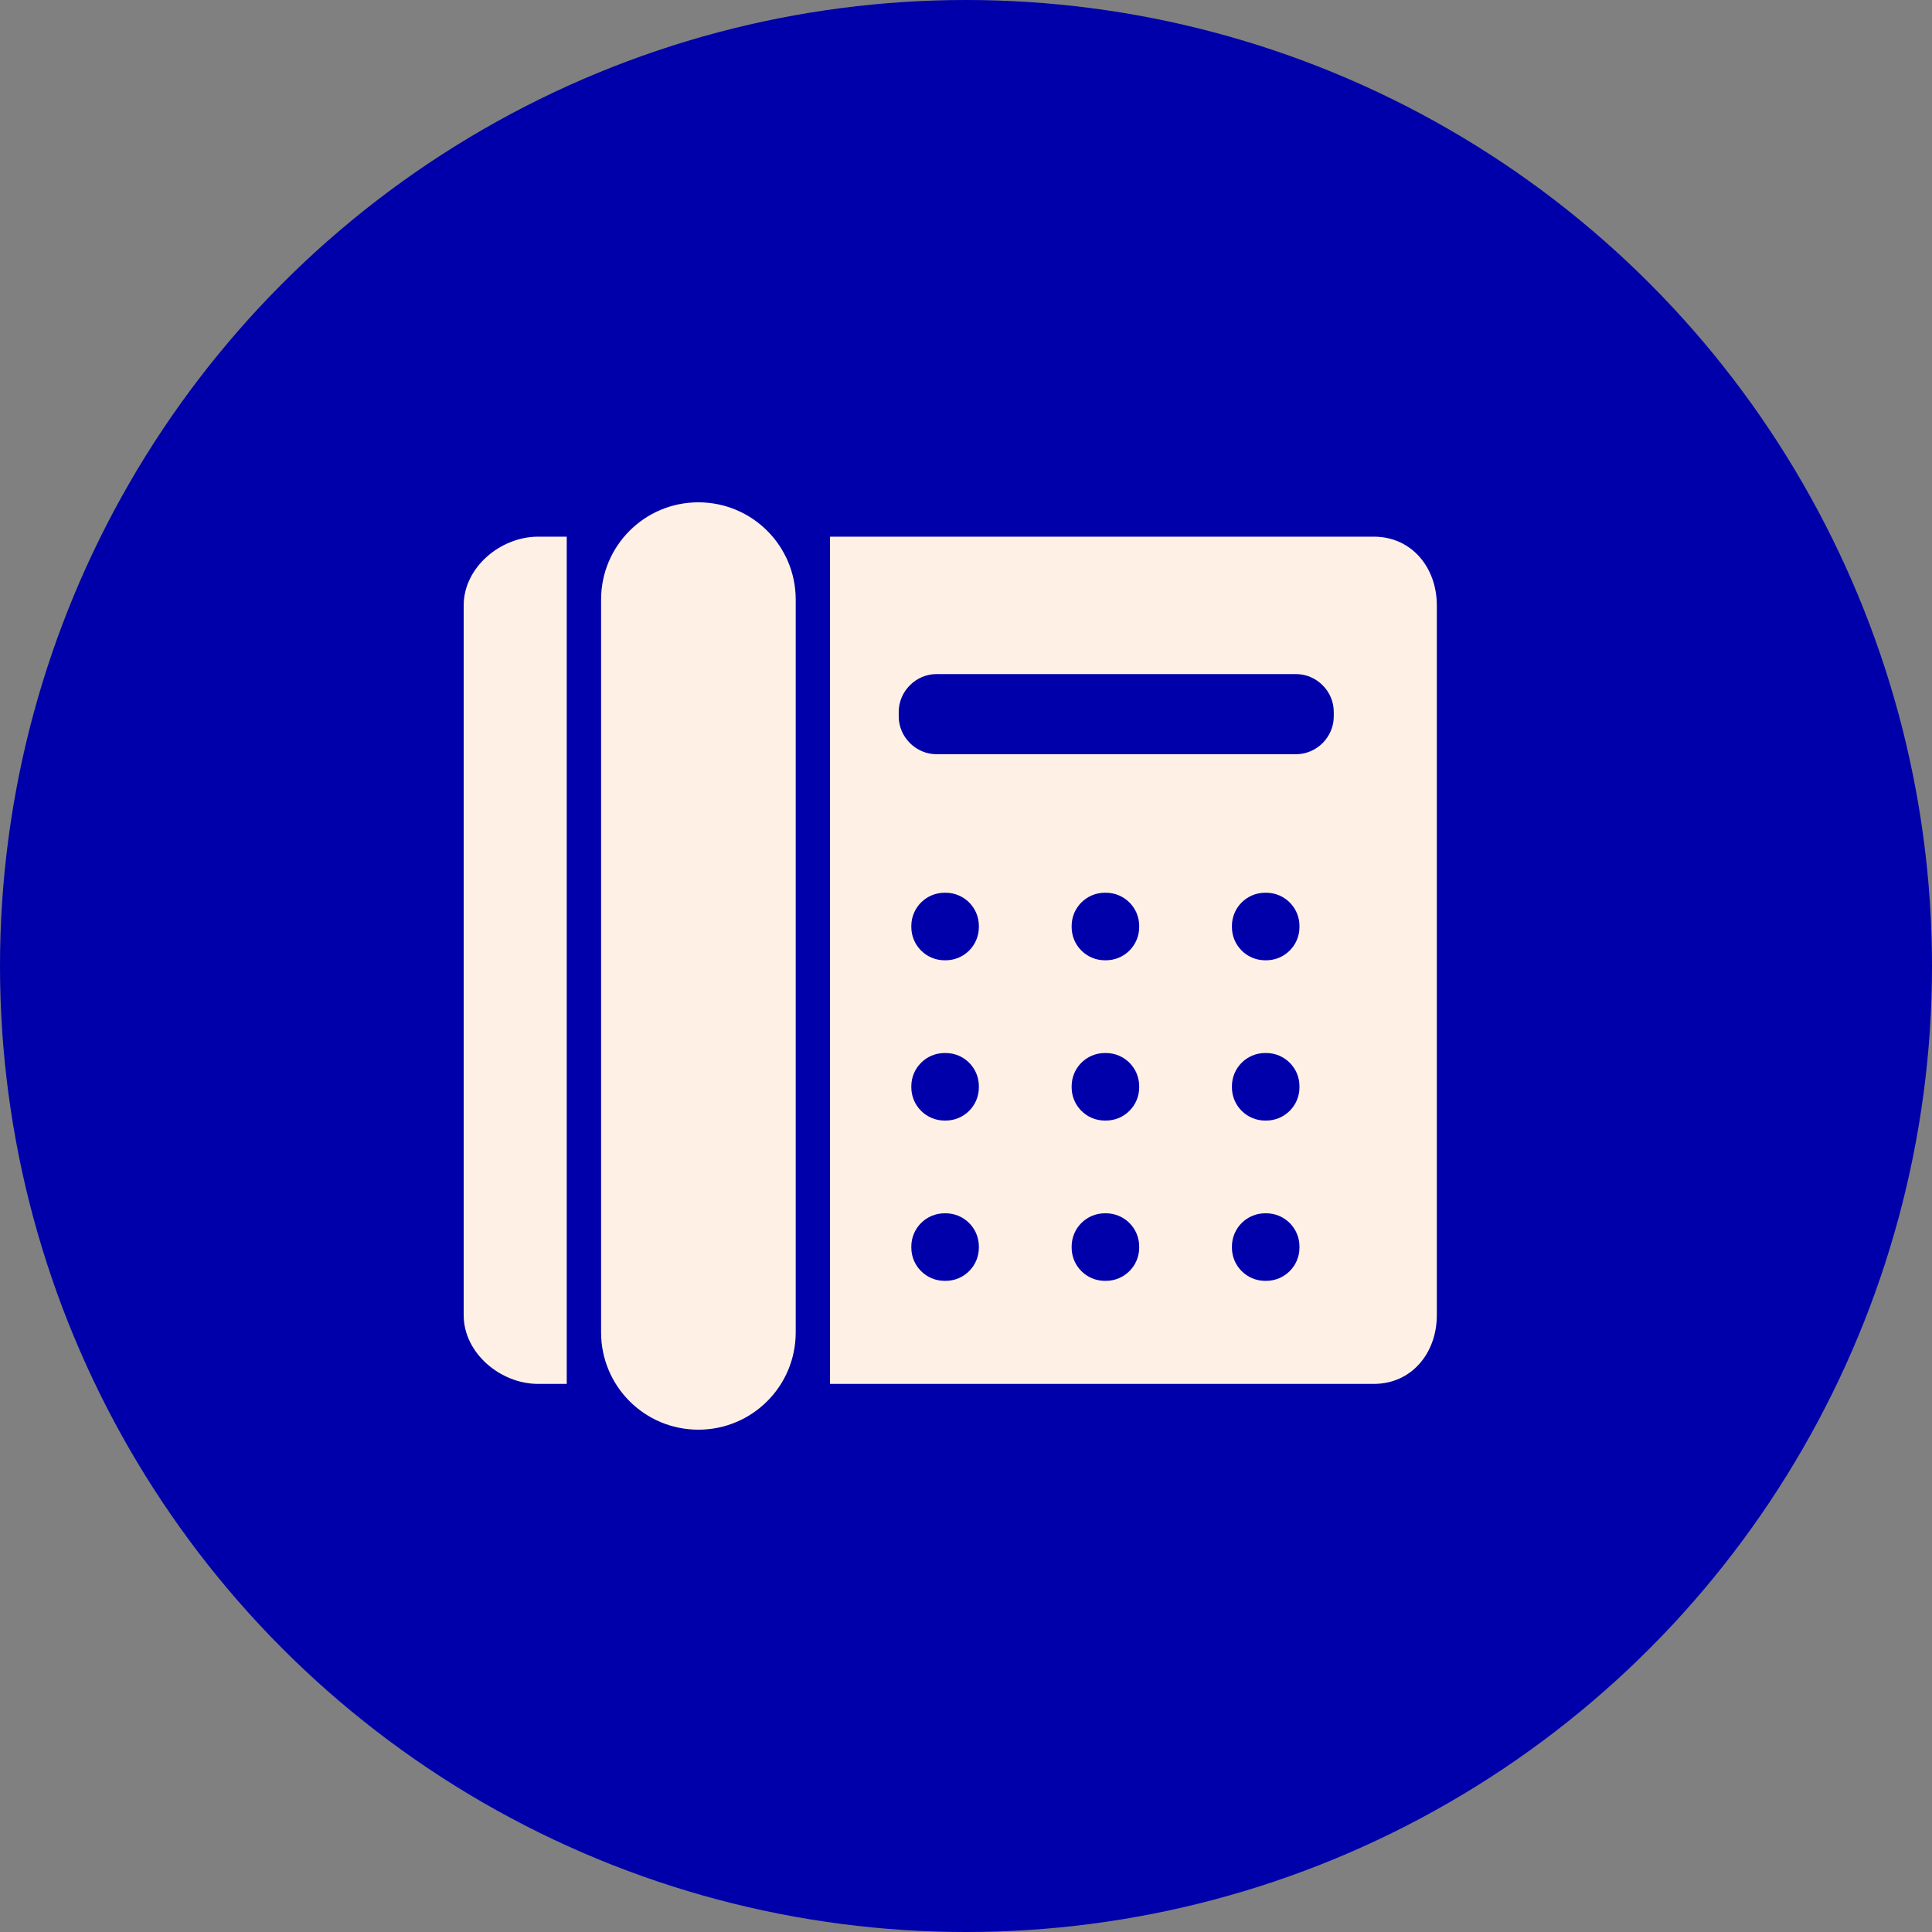
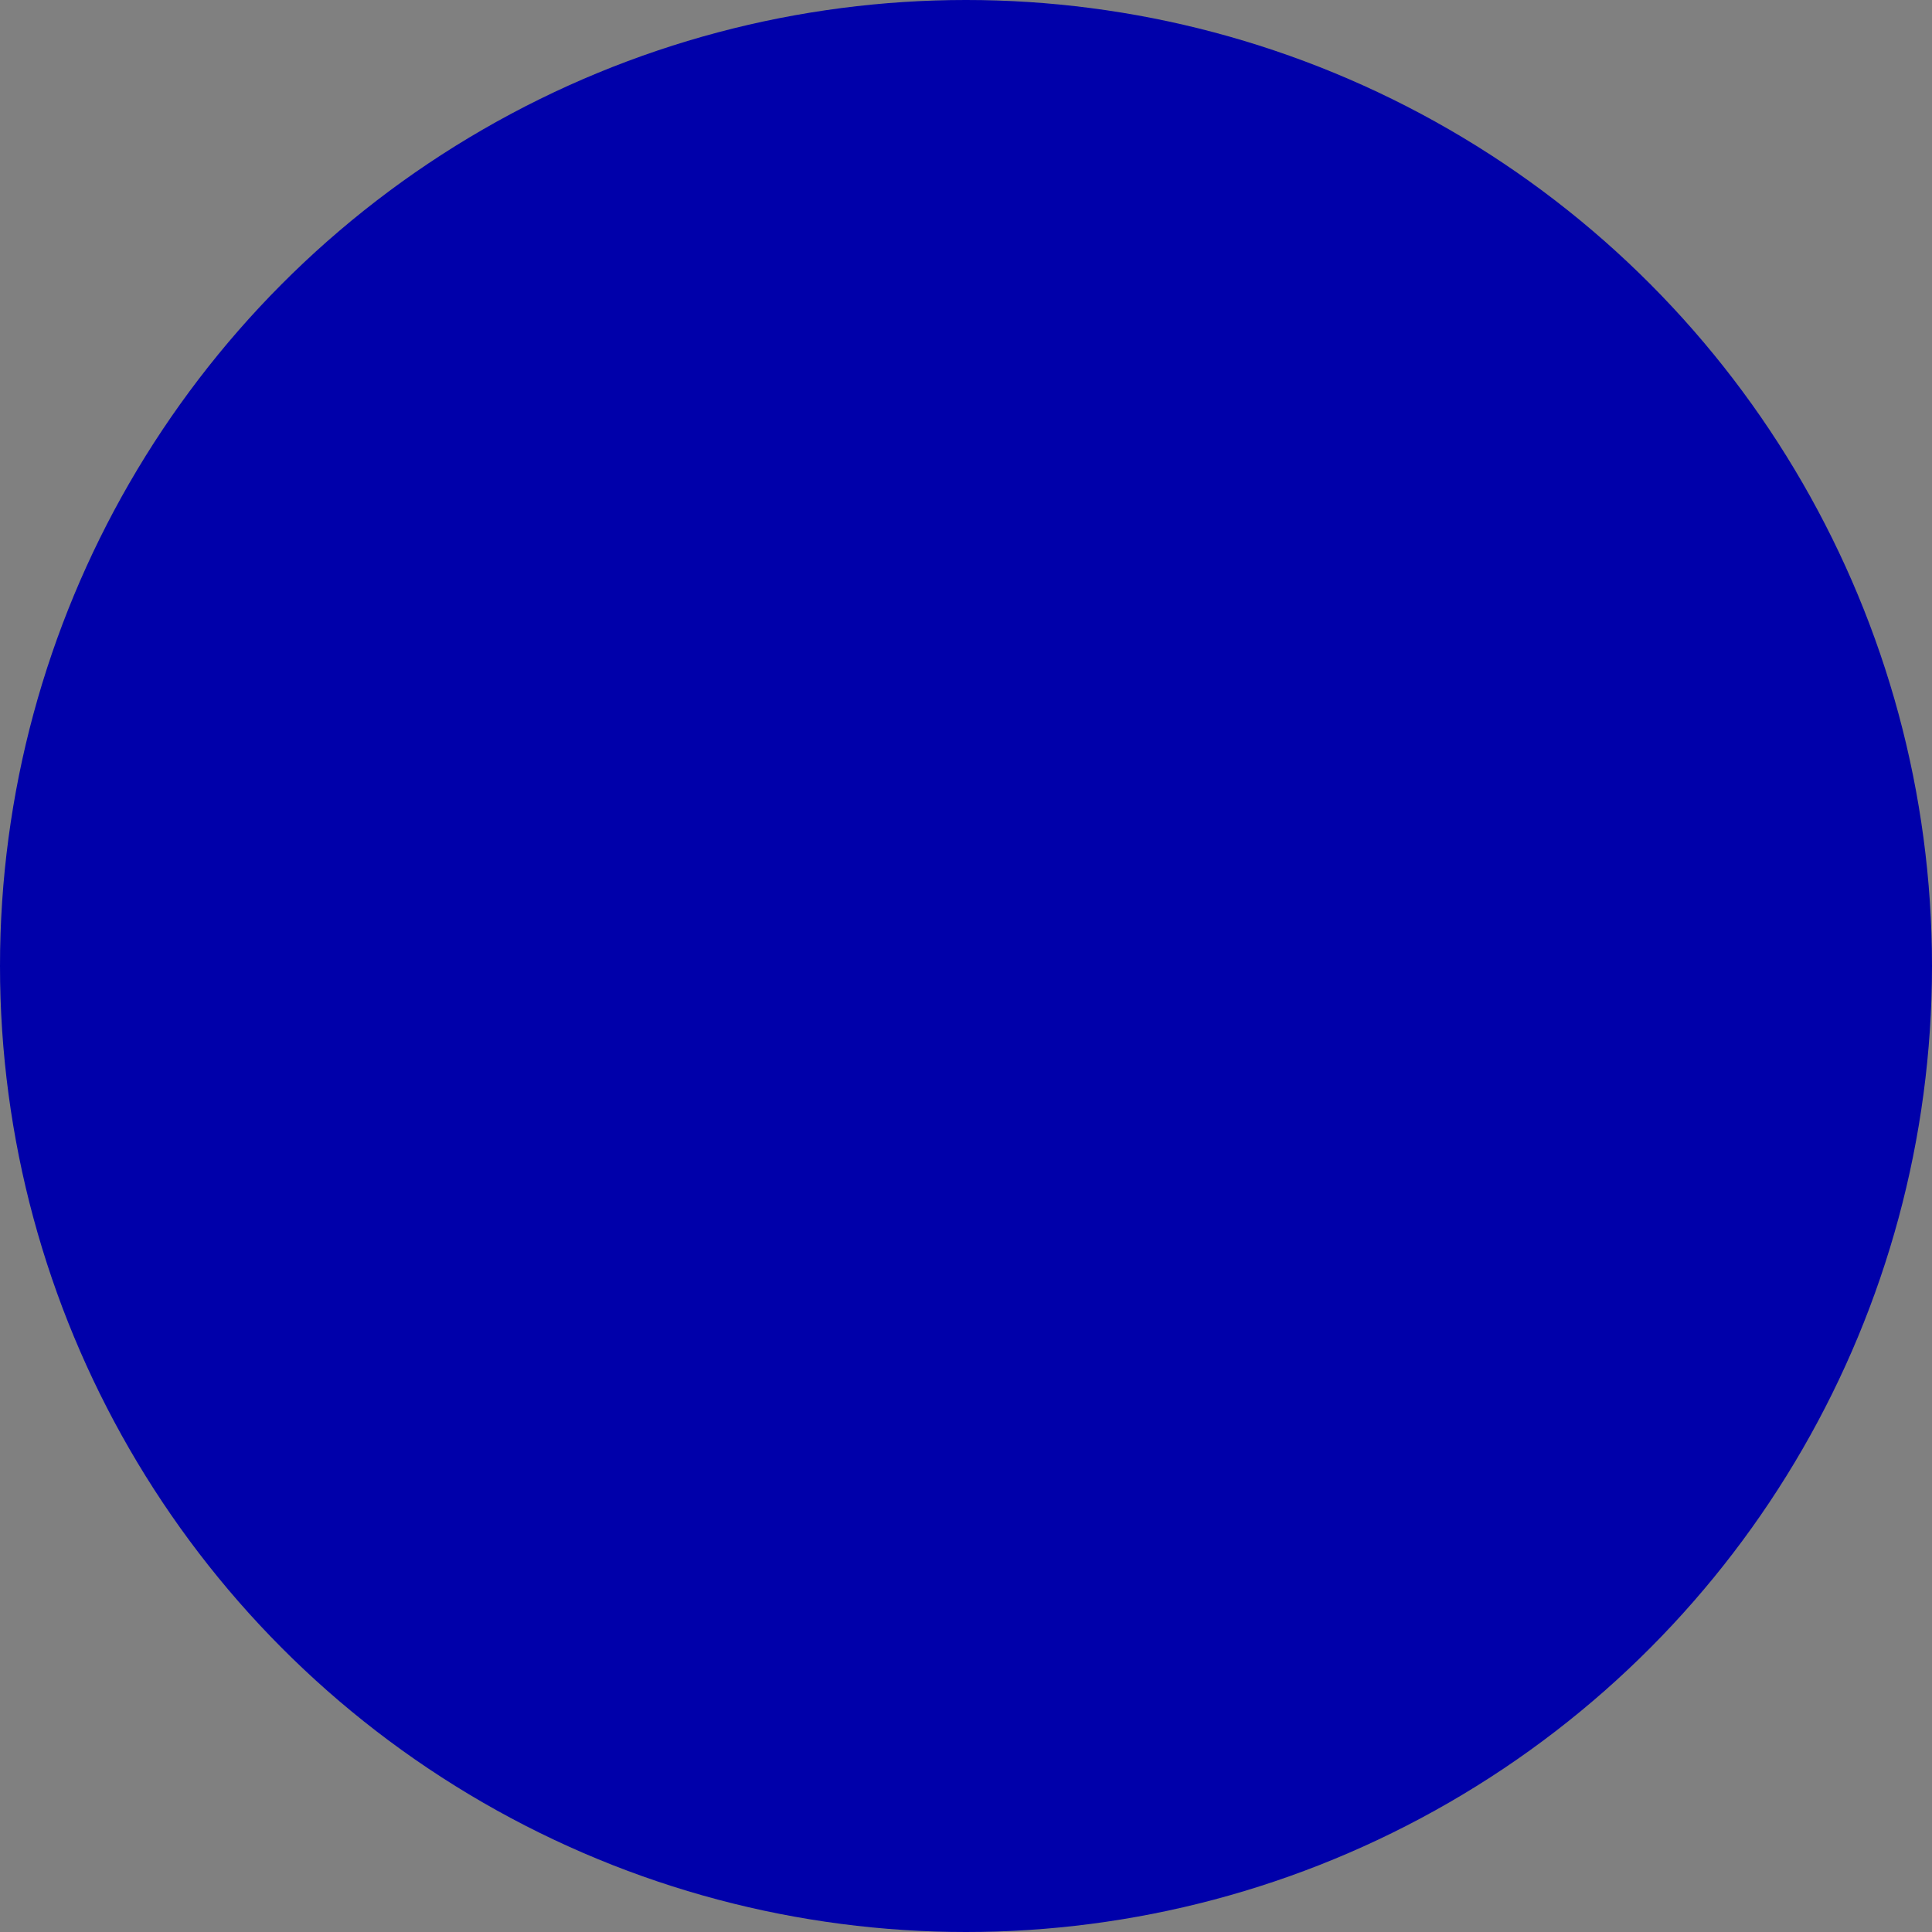
<svg xmlns="http://www.w3.org/2000/svg" width="50" height="50" viewBox="0 0 50 50" fill="none">
  <rect x="0" y="0" width="50" height="50" fill="#808080" stroke="none" />
  <circle cx="25" cy="25" r="25" fill="#0000AA" />
-   <path d="M15.556 15.519V34.481C15.556 35.874 16.681 37 18.074 37C19.467 37 20.593 35.874 20.593 34.481V15.519C20.593 14.126 19.467 13 18.074 13C16.681 13 15.556 14.126 15.556 15.519Z" fill="#FFF0E6" />
-   <path d="M12 15.667V34.037C12 35.015 12.948 35.815 13.926 35.815H14.667V13.889H13.926C12.948 13.889 12 14.689 12 15.667Z" fill="#FFF0E6" />
-   <path d="M37.185 34.037V15.667C37.185 14.689 36.533 13.889 35.555 13.889L21.481 13.889V35.815H35.555C36.533 35.815 37.185 35.015 37.185 34.037V34.037ZM25.333 32.289C25.333 32.763 24.948 33.148 24.474 33.148H24.445C23.97 33.148 23.585 32.763 23.585 32.289V32.259C23.585 31.785 23.971 31.4 24.445 31.4H24.474C24.948 31.4 25.333 31.785 25.333 32.259V32.289ZM25.333 28.141C25.333 28.615 24.948 29 24.474 29H24.445C23.97 29 23.585 28.614 23.585 28.141V28.111C23.585 27.637 23.971 27.252 24.445 27.252H24.474C24.948 27.252 25.333 27.637 25.333 28.111V28.141ZM25.333 23.993C25.333 24.467 24.948 24.852 24.474 24.852H24.445C23.97 24.852 23.585 24.466 23.585 23.993V23.963C23.585 23.489 23.971 23.104 24.445 23.104H24.474C24.948 23.104 25.333 23.489 25.333 23.963V23.993ZM29.482 32.289C29.482 32.763 29.096 33.148 28.622 33.148H28.593C28.119 33.148 27.734 32.763 27.734 32.289V32.259C27.734 31.785 28.119 31.4 28.593 31.4H28.622C29.096 31.4 29.482 31.785 29.482 32.259V32.289ZM29.482 28.141C29.482 28.615 29.096 29 28.622 29H28.593C28.119 29 27.734 28.615 27.734 28.141V28.111C27.734 27.637 28.119 27.252 28.593 27.252H28.622C29.096 27.252 29.482 27.637 29.482 28.111V28.141ZM29.482 23.993C29.482 24.467 29.096 24.852 28.622 24.852H28.593C28.119 24.852 27.734 24.467 27.734 23.993V23.963C27.734 23.489 28.119 23.104 28.593 23.104H28.622C29.096 23.104 29.482 23.489 29.482 23.963V23.993ZM33.63 32.289C33.63 32.763 33.244 33.148 32.77 33.148H32.741C32.267 33.148 31.882 32.763 31.882 32.289V32.26C31.882 31.785 32.267 31.4 32.741 31.4H32.77C33.245 31.4 33.63 31.786 33.63 32.26V32.289ZM33.63 28.141C33.63 28.615 33.244 29 32.77 29H32.741C32.267 29 31.882 28.615 31.882 28.141V28.111C31.882 27.637 32.267 27.252 32.741 27.252H32.77C33.245 27.252 33.63 27.638 33.63 28.111V28.141ZM33.63 23.993C33.63 24.467 33.244 24.852 32.77 24.852H32.741C32.267 24.852 31.882 24.467 31.882 23.993V23.963C31.882 23.489 32.267 23.104 32.741 23.104H32.77C33.245 23.104 33.63 23.49 33.63 23.963V23.993ZM34.518 18.541C34.518 19.075 34.074 19.519 33.541 19.519H24.237C23.704 19.519 23.259 19.075 23.259 18.541V18.423C23.259 17.89 23.704 17.445 24.237 17.445H33.541C34.074 17.445 34.518 17.889 34.518 18.423V18.541Z" fill="#FFF0E6" />
</svg>